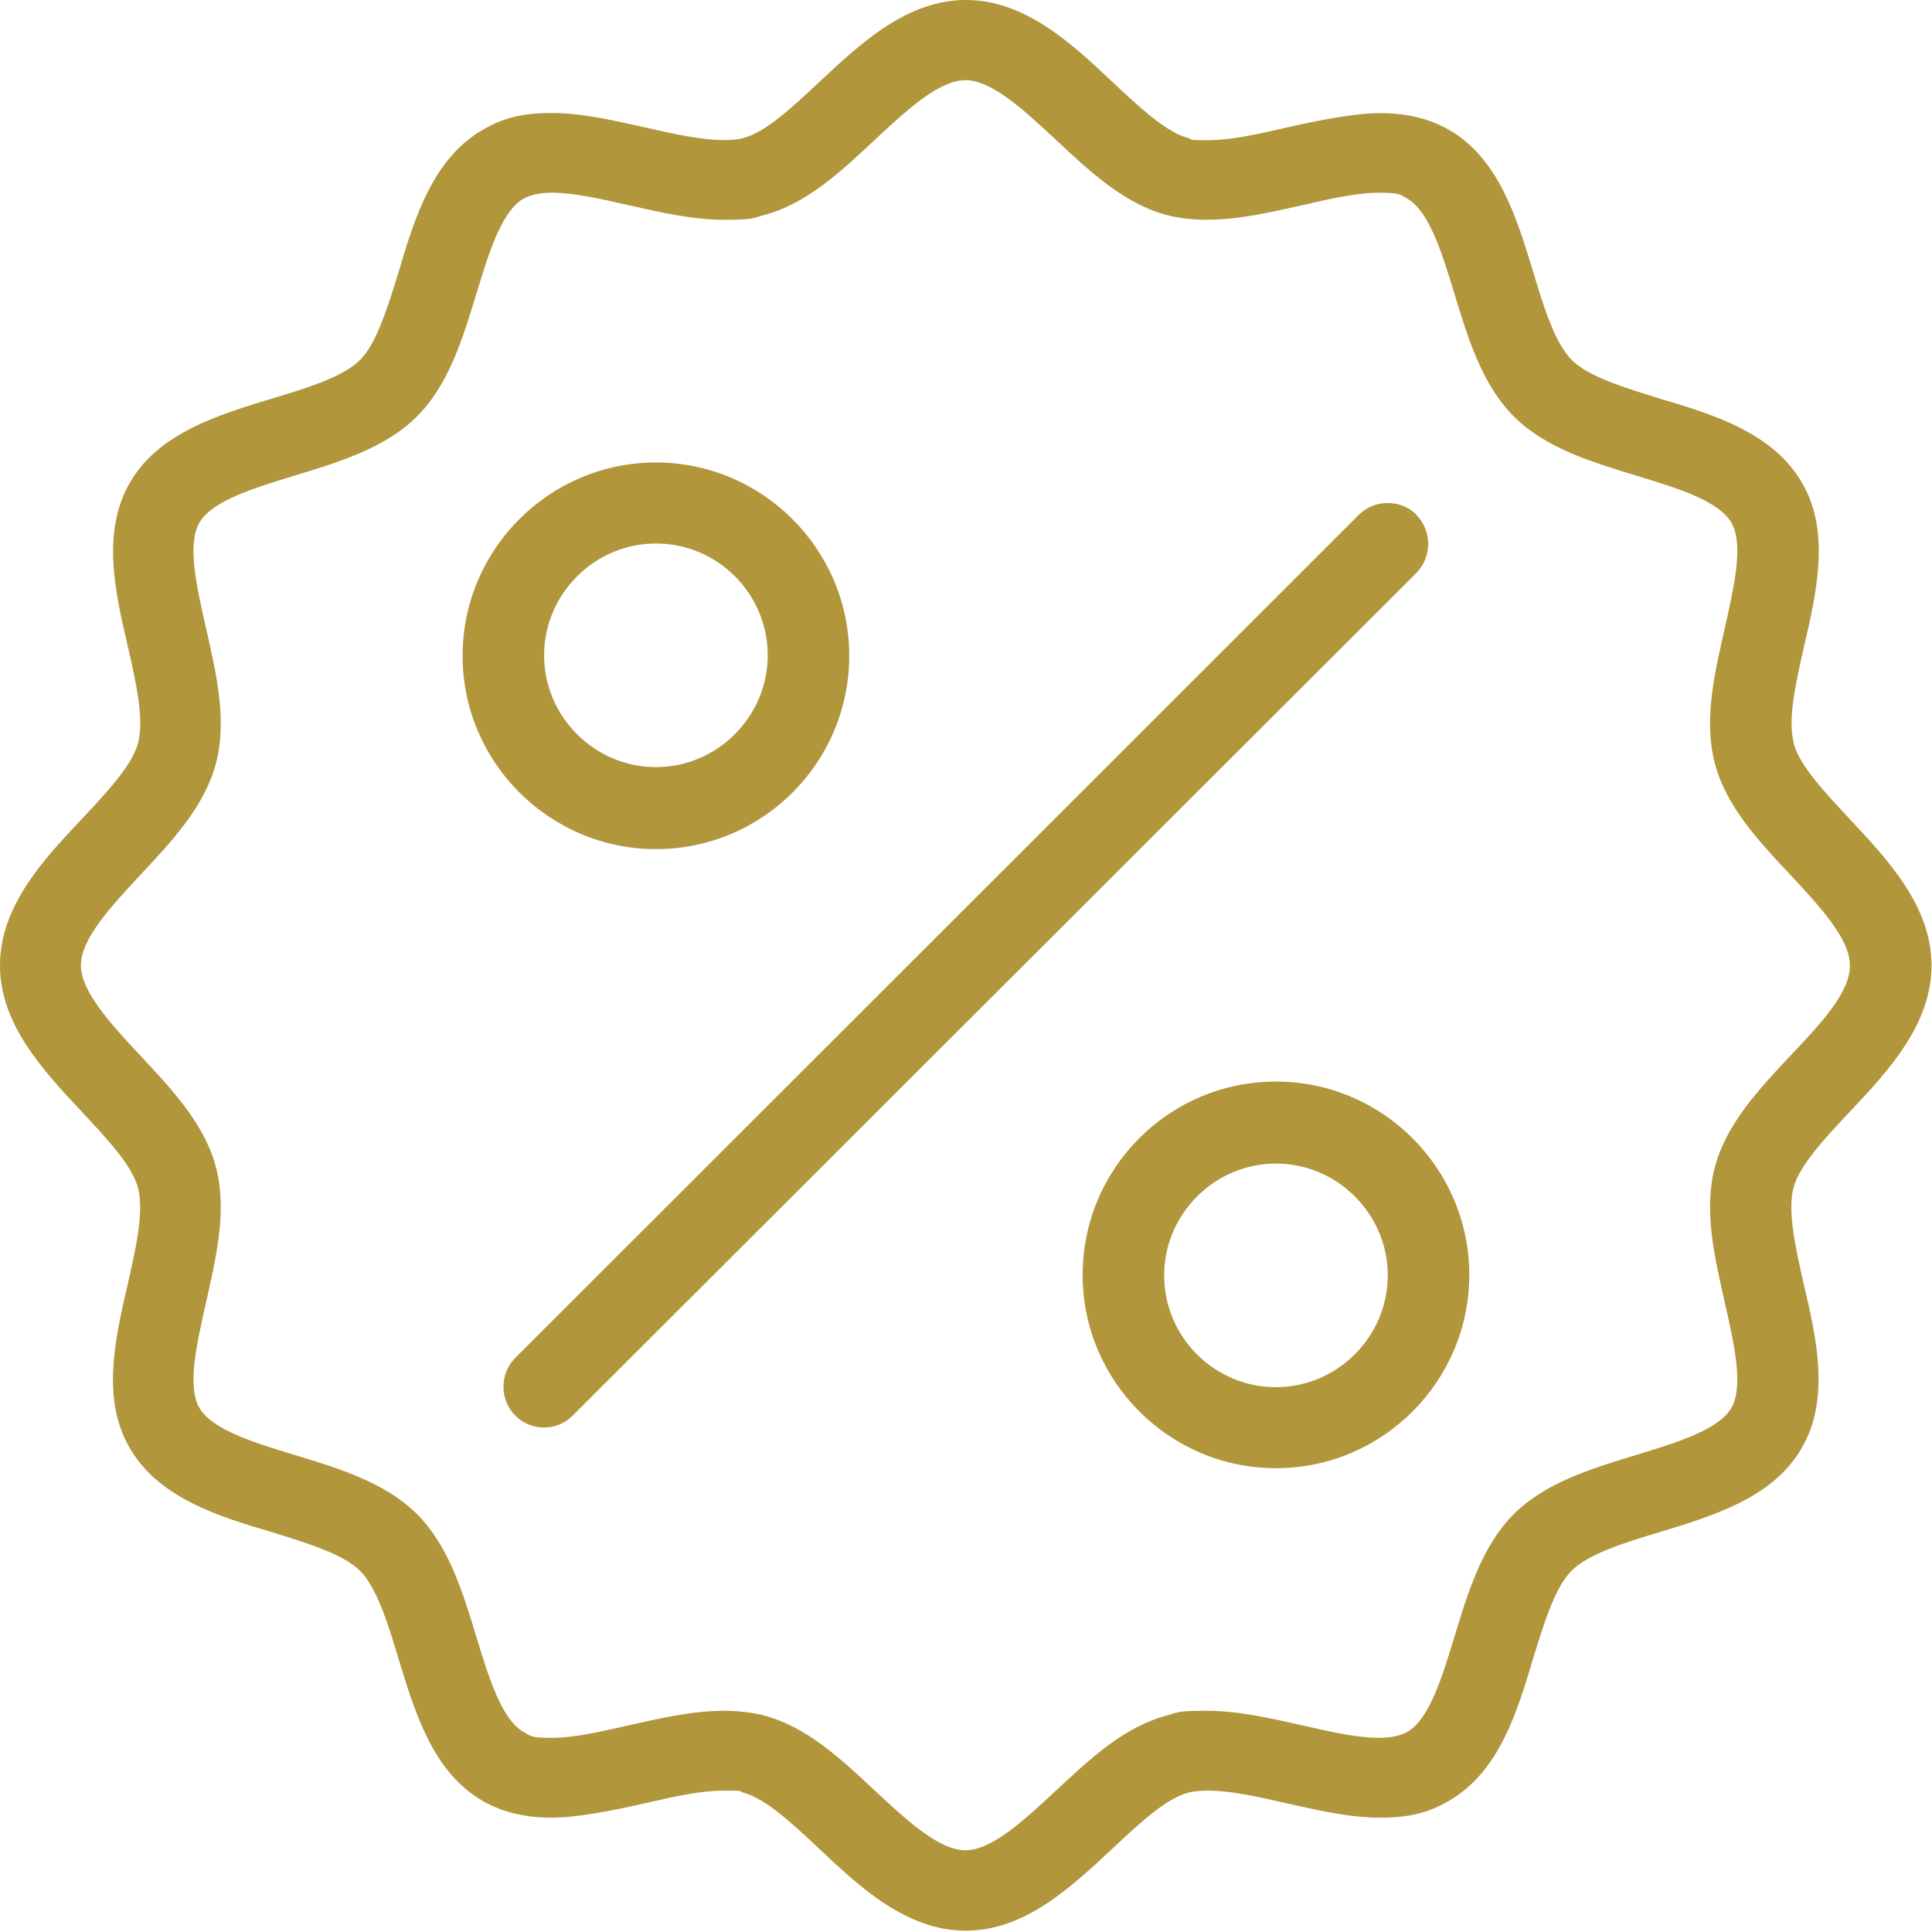
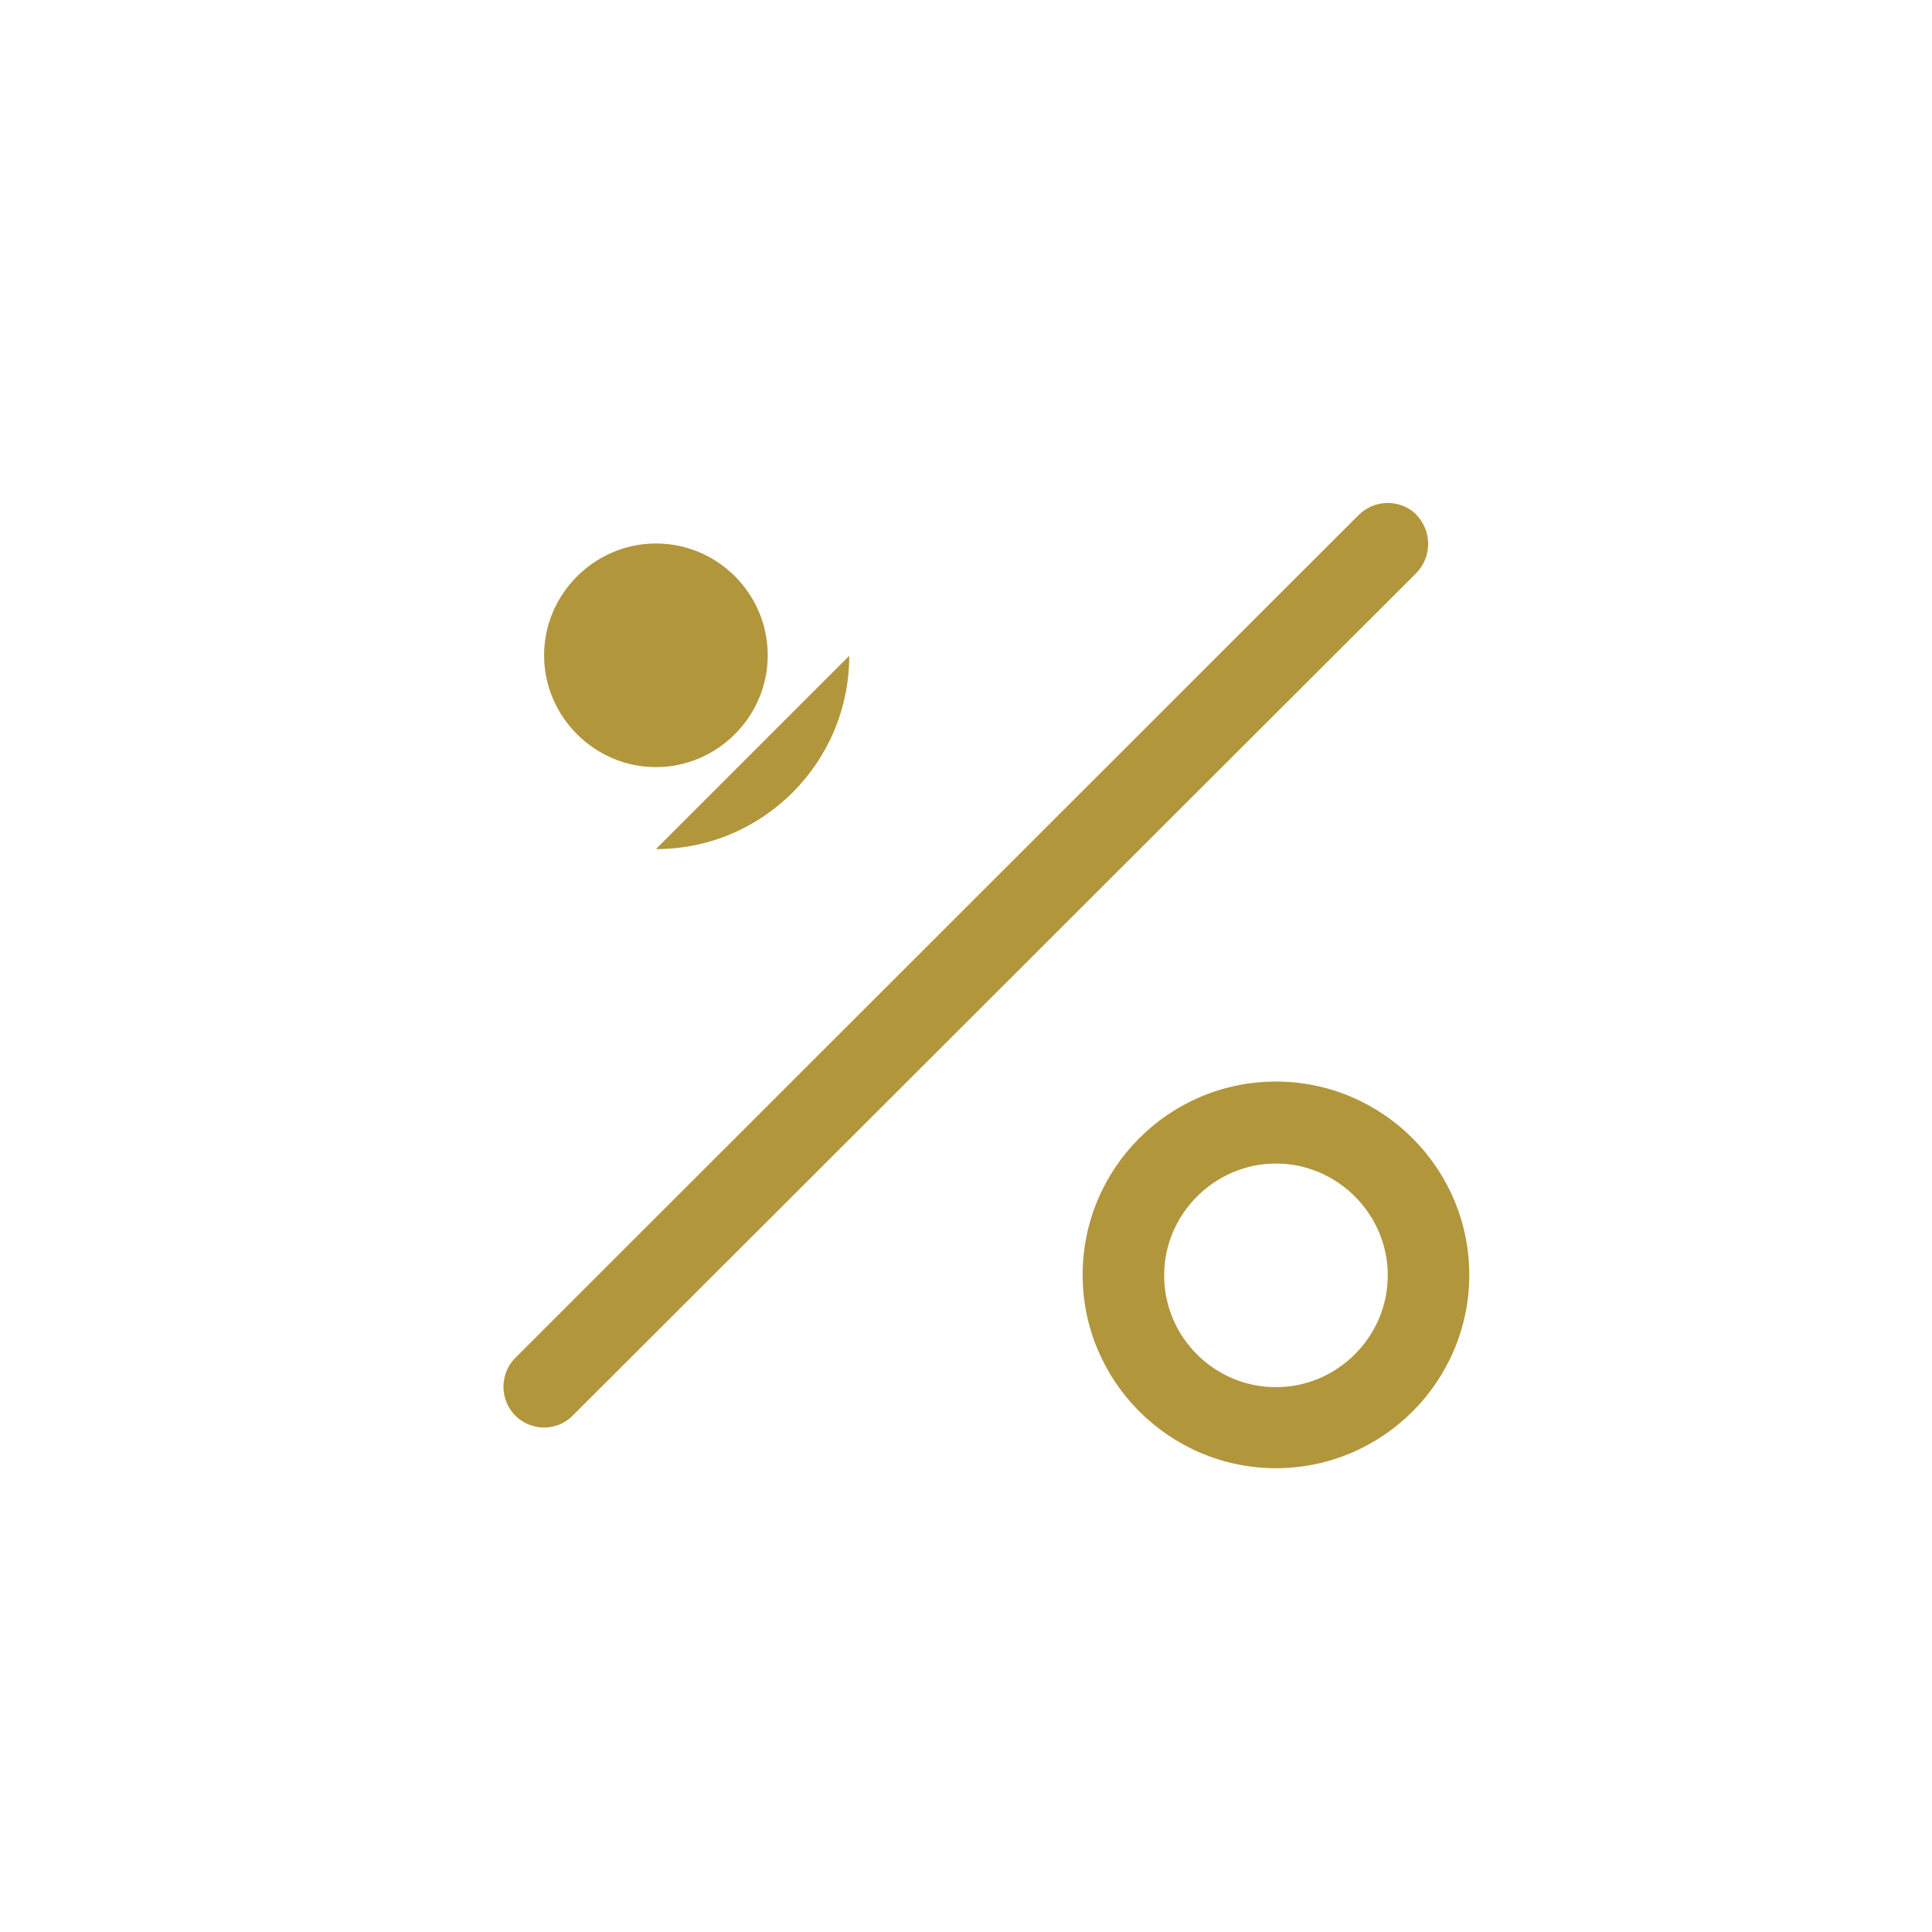
<svg xmlns="http://www.w3.org/2000/svg" version="1.1" viewBox="0 0 1600 1600">
  <defs>
    <style>
      .cls-1 {
        fill: #b1963c;
      }
    </style>
  </defs>
  <g>
    <g id="Layer_1">
      <g id="Layer_2">
        <g>
-           <path class="cls-1" d="M1485.6,615.6c-5.4-19.8,1.8-50.8,8.5-80.5,10.3-44.5,22-94.9-1.8-135.3-23.8-41.4-73.7-56.7-117.8-69.7-28.8-9-58.9-18-72.8-31.9-13.9-13.9-23.4-44.1-31.9-72.8-13.5-44.1-28.3-94-69.7-117.8-16.2-9.4-35.1-13.9-57.1-13.9s-52.6,6.3-78.2,12.1c-23.4,5.4-45.4,10.3-64.3,10.3s-11.7-.4-16.6-1.8c-18.4-4.9-40.9-26.1-62.5-46.3C887.6,36,848.9,0,799.9,0s-87.2,36-121.4,67.9c-21.6,20.2-44.1,41.4-62.5,46.3-4.5,1.3-10.3,1.8-16.6,1.8-18.4,0-40.9-4.9-64.3-10.3-26.1-5.8-52.6-12.1-78.2-12.1s-40.9,4.5-57.1,13.9c-41.4,23.8-56.7,73.7-69.7,117.8-9,28.8-18,58.9-31.9,72.8-13.9,13.9-44.1,23.4-72.8,31.9-44.1,13.5-94,28.3-117.8,69.7-23.8,40.9-12.1,91.3-1.8,135.3,6.7,29.7,13.9,60.7,8.5,80.5-4.9,18.4-26.1,40.9-46.3,62.5C36,711.8,0,750.4,0,799.5s36,87.2,67.9,121.4c20.2,21.6,41.4,44.1,46.3,62.5,5.4,19.8-1.8,50.8-8.5,80.5-10.3,44.5-22,94.9,1.8,135.3,23.8,41.4,73.7,56.7,117.8,69.7,28.8,9,58.9,18,72.8,31.9s23.4,44.1,31.9,72.8c13.5,44.1,28.3,94,69.7,117.8,16.2,9.4,35.1,13.9,57.1,13.9s52.6-6.3,78.2-12.1c23.4-5.4,45.4-10.3,64.3-10.3s11.7.4,16.6,1.8c18.4,4.9,40.9,26.1,62.5,46.3,33.7,31.9,72.4,67.9,121.4,67.9s87.2-36,121.4-67.9c21.6-20.2,44.1-41.4,62.5-46.3,4.5-1.3,10.3-1.8,16.6-1.8,18.4,0,40.9,4.9,64.3,10.3,26.1,5.8,52.6,12.1,78.2,12.1s40.9-4.5,57.1-13.9c41.4-23.8,56.7-73.7,69.7-117.8,9-28.8,18-58.9,31.9-72.8s44.1-23.4,72.8-31.9c44.1-13.5,94-28.3,117.8-69.7,23.8-40.9,12.1-91.3,1.8-135.3-6.7-29.7-13.9-60.7-8.5-80.5,4.9-18.4,26.1-40.9,46.3-62.5,31.9-33.7,67.9-72.4,67.9-121.4s-36-87.2-67.9-121.4c-20.2-21.6-41.4-44.1-46.3-62.5ZM1482.5,874.5c-26.1,27.9-52.6,56.2-62.1,91.3-9.9,36.4-.4,75.5,8.1,113.3,7.6,33.7,15.7,68.8,5.4,86.8-10.8,18.4-45.4,28.8-79.1,39.1-36.9,11.2-75.1,22.9-101.2,49s-37.8,64.3-49,101.2c-10.3,33.7-20.7,68.3-39.1,79.1-5.8,3.1-13.5,4.9-23.4,4.9-18,0-40-4.9-63.4-10.3-26.1-5.8-53.1-12.1-79.1-12.1s-23.4,1.3-33.7,4c-35.1,9.4-63.4,36-91.3,62-26.1,24.3-53.1,49.5-75.1,49.5s-49-25.2-75.1-49.5c-27.9-26.1-56.2-52.6-91.3-62-10.3-2.7-21.6-4-33.7-4-26.1,0-53.1,6.3-79.1,12.1-23.4,5.4-45,10.3-63.4,10.3s-17.5-1.8-23.4-4.9c-18.4-10.8-28.8-45.4-39.1-79.1-11.2-36.9-22.9-75.1-49-101.2-26.1-26.1-64.3-37.8-101.2-49-33.7-10.3-68.3-20.7-79.1-39.1-10.3-18-2.2-52.6,5.4-86.8,8.5-37.8,18-76.9,8.1-113.3-9.4-35.1-36-63.4-62.1-91.3-24.3-26.1-49.5-53.1-49.5-75.1s25.2-49,49.5-75.1c26.1-27.9,52.6-56.2,62.1-91.3,9.9-36.4.4-75.5-8.1-113.3-7.6-33.7-15.7-68.8-5.4-86.8,10.8-18.4,45.4-28.8,79.1-39.1,36.9-11.2,75.1-22.9,101.2-49,26.1-26.1,37.8-64.3,49-101.2,10.3-33.7,20.7-68.3,39.1-79.1,5.8-3.1,13.5-4.9,23.4-4.9,18,0,40,4.9,63.4,10.3,26.1,5.8,53.1,12.1,79.1,12.1s23.4-1.3,33.7-4c35.1-9.4,63.4-36,91.3-62.1,26.1-24.3,53.1-49.5,75.1-49.5s49,25.2,75.1,49.5c27.9,26.1,56.2,52.6,91.3,62.1,10.3,2.7,21.6,4,33.7,4,26.1,0,53.1-6.3,79.1-12.1,23.4-5.4,45-10.3,63.4-10.3s17.5,1.8,23.4,4.9c18.4,10.8,28.8,45.4,39.1,79.1,11.2,36.9,22.9,75.1,49,101.2s64.3,37.8,101.2,49c33.7,10.3,68.3,20.7,79.1,39.1,10.3,18,2.2,52.6-5.4,86.8-8.5,37.8-18,76.9-8.1,113.3,9.4,35.1,36,63.4,62.1,91.3,24.3,26.1,49.5,53.1,49.5,75.1.4,22.5-24.7,49-49.5,75.1Z" />
-           <path class="cls-1" d="M543.2,703.2c88.6,0,160.1-71.9,160.1-160.1s-71.9-160.1-160.1-160.1-160.1,71.9-160.1,160.1,71.9,160.1,160.1,160.1ZM543.2,450.1c51.3,0,92.6,41.8,92.6,92.6s-41.8,92.6-92.6,92.6-92.6-41.8-92.6-92.6,41.8-92.6,92.6-92.6Z" />
+           <path class="cls-1" d="M543.2,703.2c88.6,0,160.1-71.9,160.1-160.1ZM543.2,450.1c51.3,0,92.6,41.8,92.6,92.6s-41.8,92.6-92.6,92.6-92.6-41.8-92.6-92.6,41.8-92.6,92.6-92.6Z" />
          <path class="cls-1" d="M1056.7,895.7c-88.6,0-160.1,71.9-160.1,160.1s71.9,160.1,160.1,160.1,160.1-71.9,160.1-160.1-71.9-160.1-160.1-160.1ZM1056.7,1148.8c-51.3,0-92.6-41.8-92.6-92.6s41.8-92.6,92.6-92.6,92.6,41.8,92.6,92.6-41.8,92.6-92.6,92.6Z" />
          <path class="cls-1" d="M1173.1,426.3c-13-13-34.6-13-47.7,0l-698.7,698.3c-13,13-13,34.6,0,47.7,6.7,6.7,15.3,9.9,23.8,9.9s17.1-3.1,23.8-9.9l698.7-697.8c13-13.5,13-34.6,0-48.1Z" />
        </g>
      </g>
    </g>
  </g>
</svg>